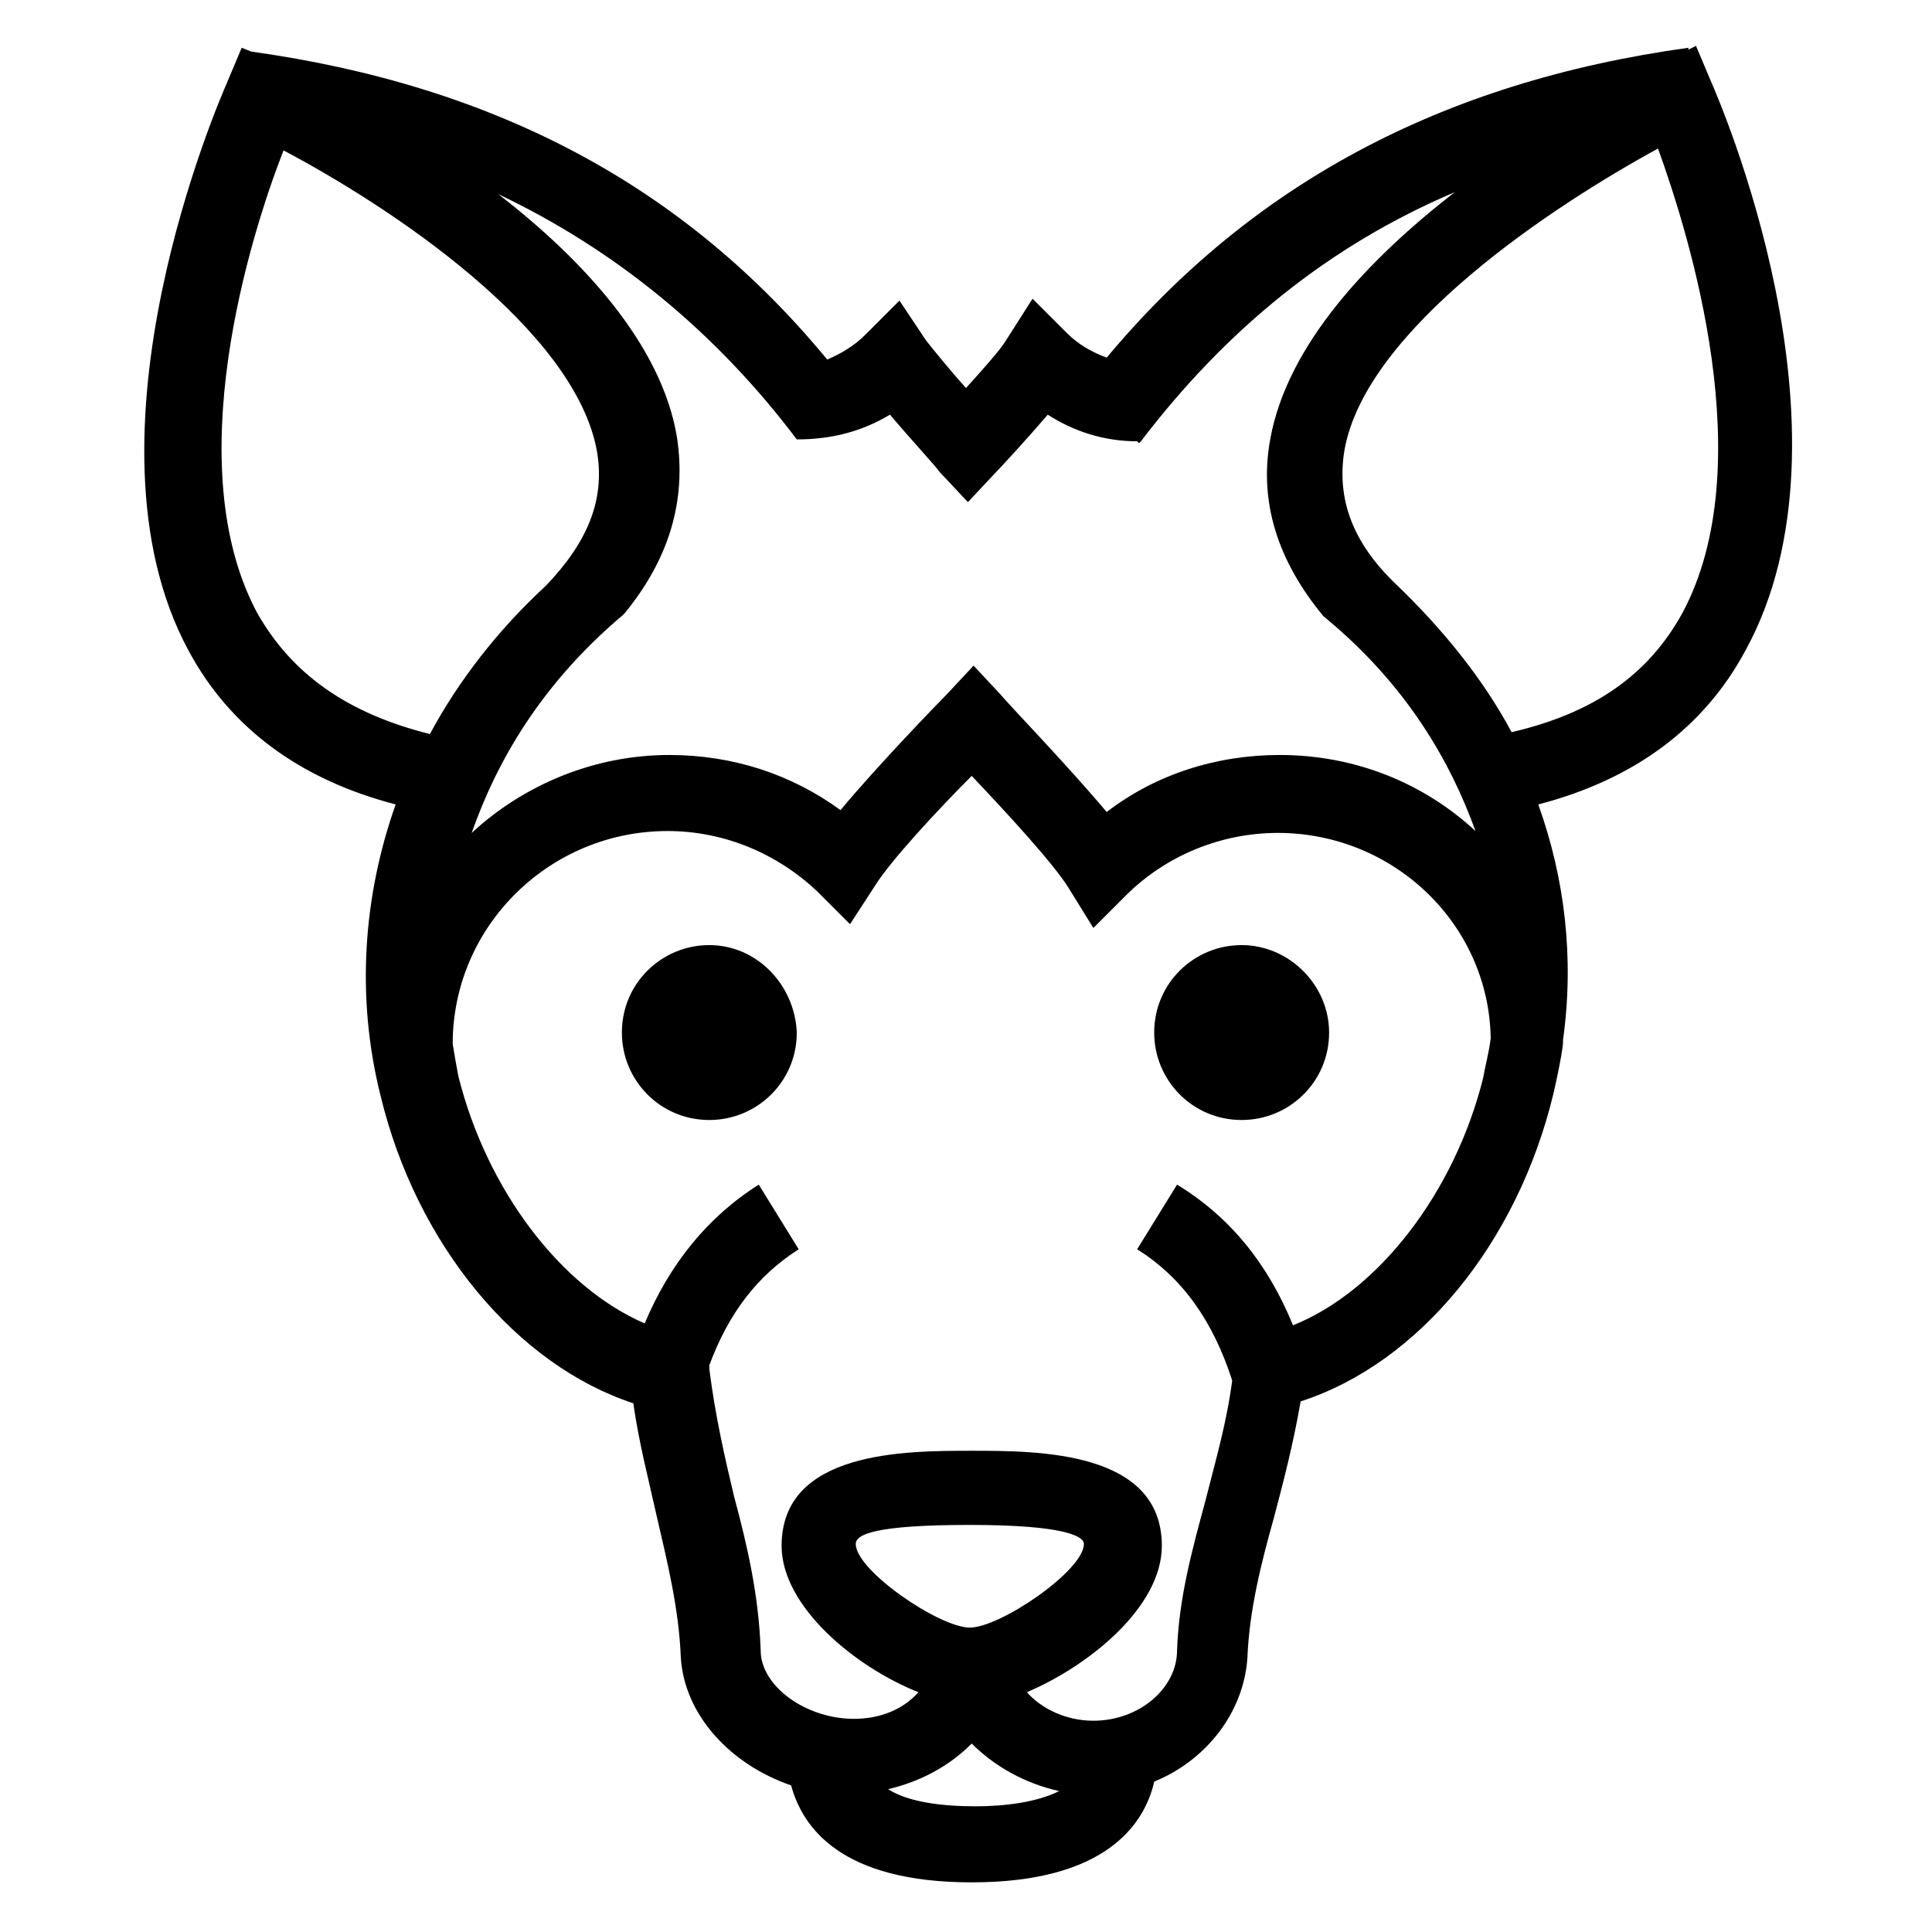
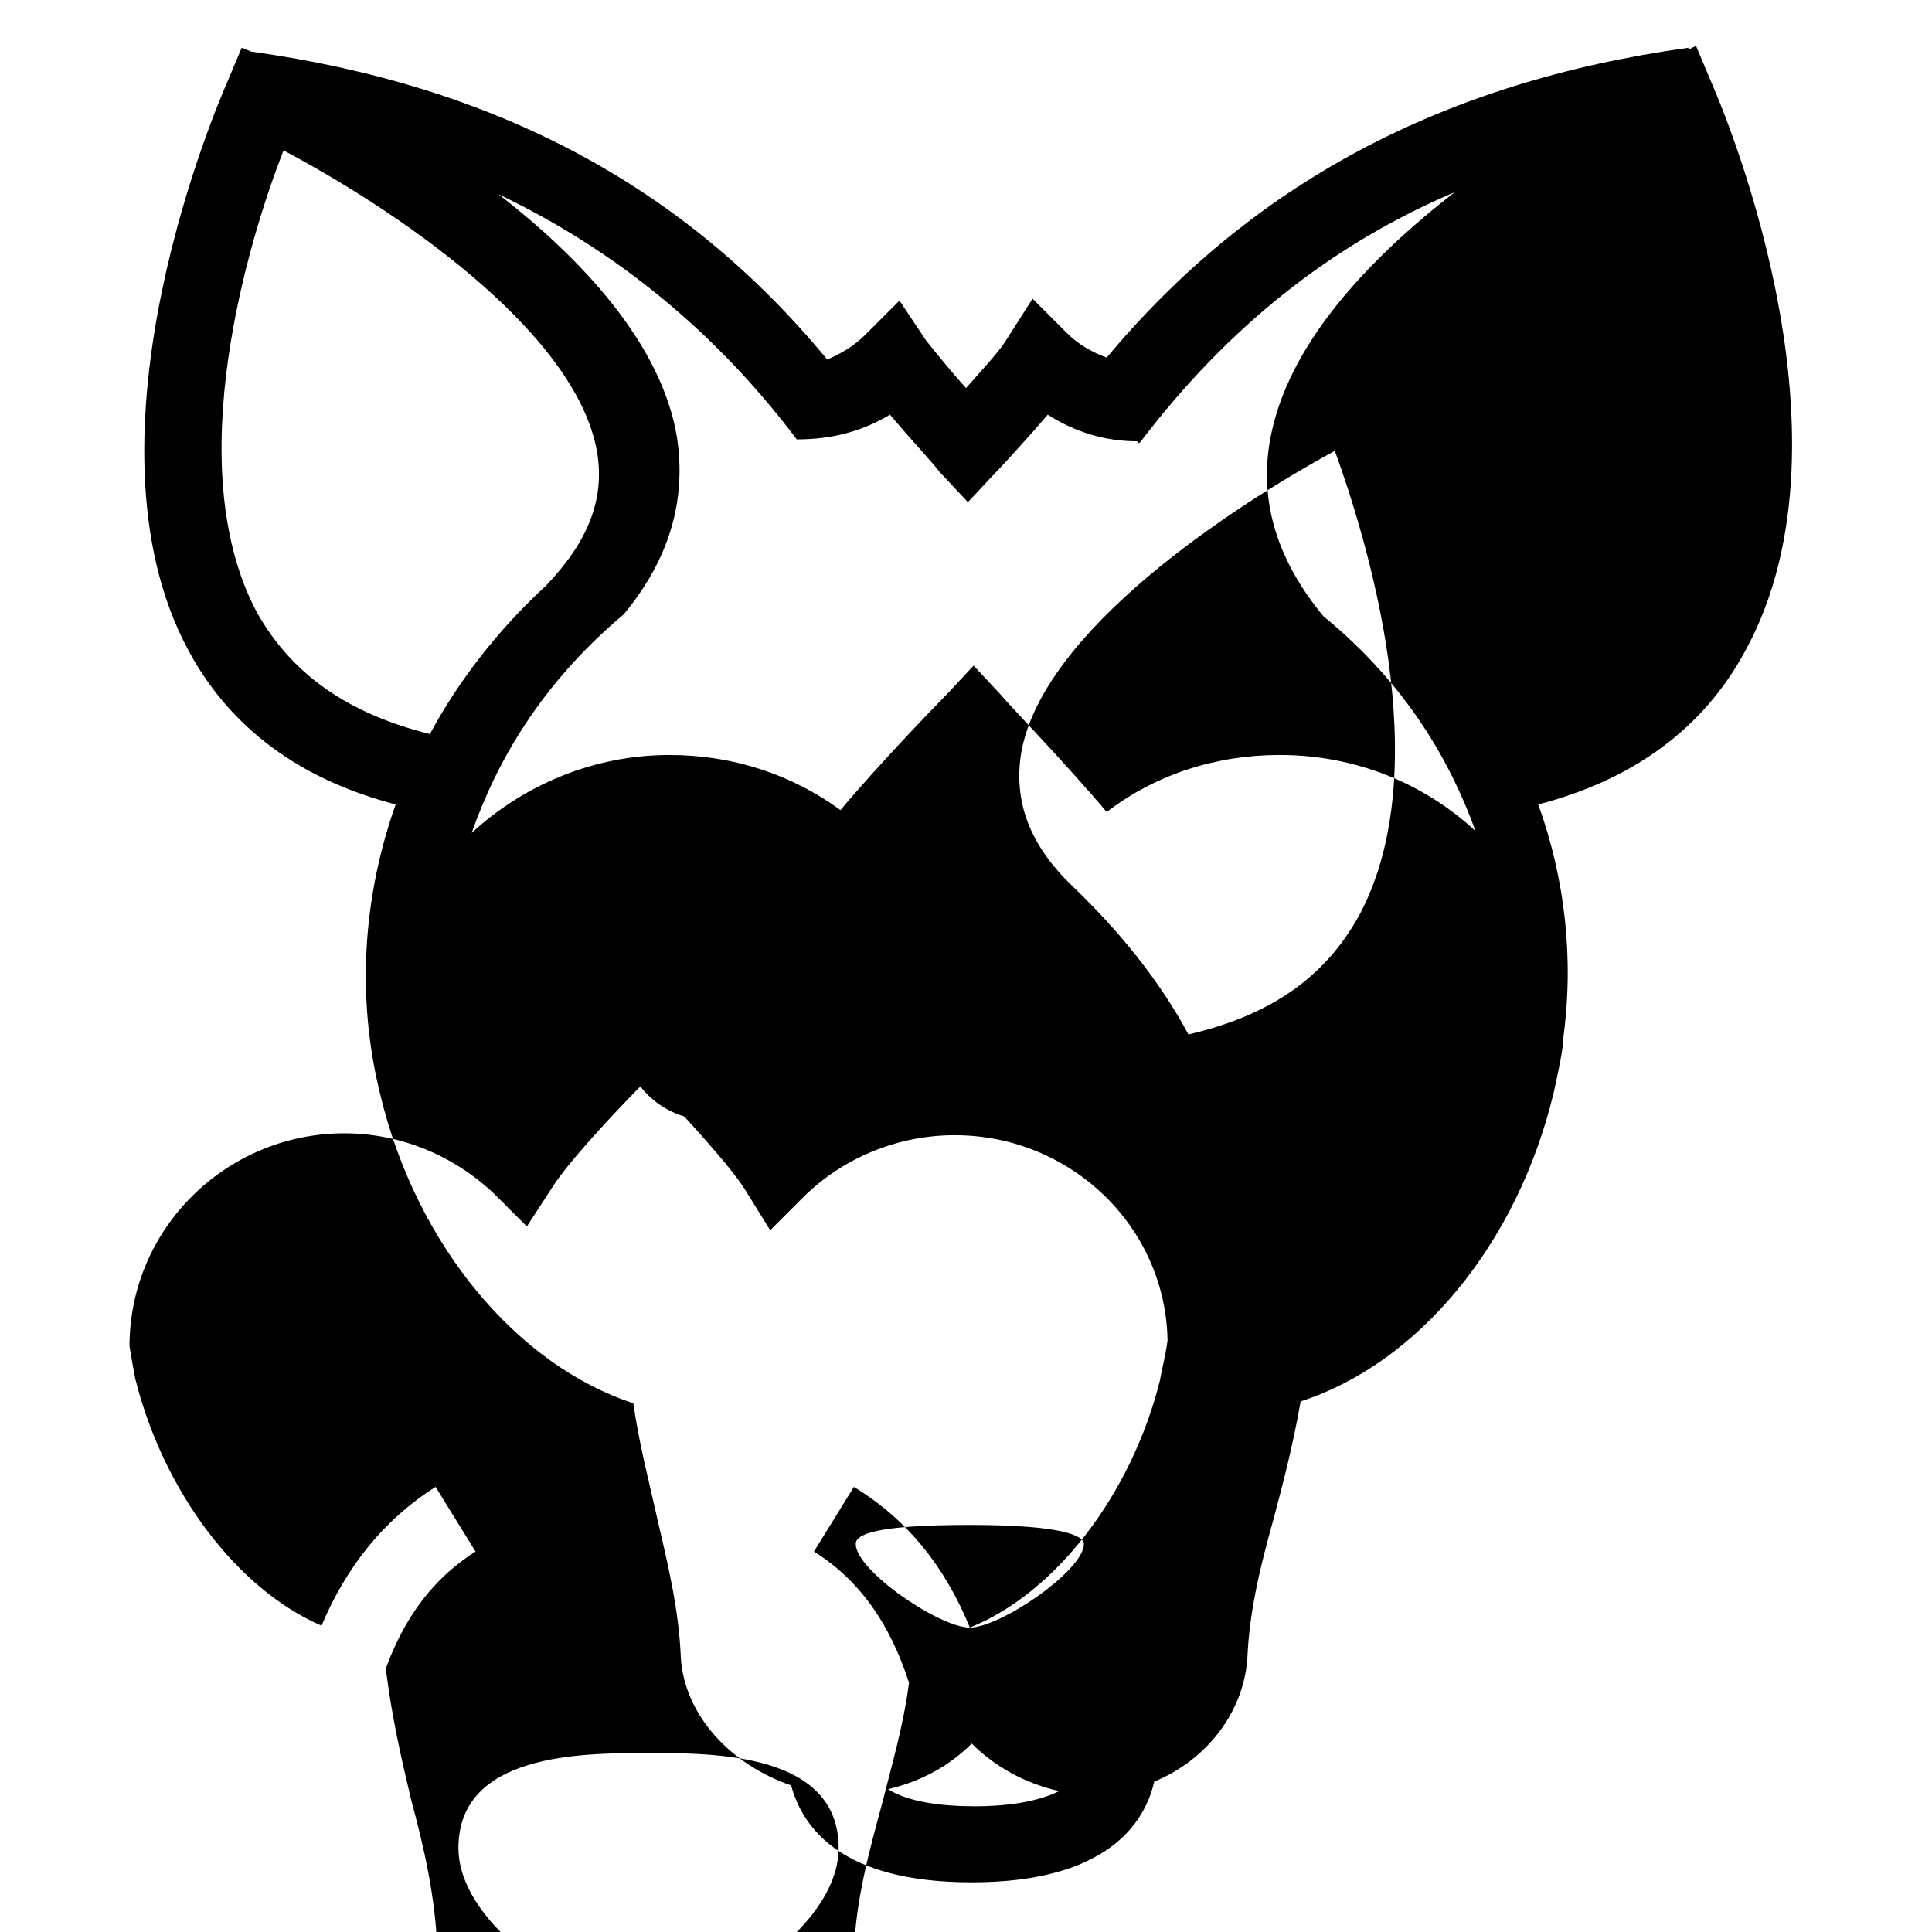
<svg xmlns="http://www.w3.org/2000/svg" fill="#000000" width="800px" height="800px" version="1.1" viewBox="144 144 512 512">
  <g>
-     <path d="m597.49 165.73-4.031-9.574-2.016 1.008v-0.504c-65.496 9.07-115.88 36.273-154.16 82.121-4.031-1.512-7.559-3.527-10.578-6.551l-9.07-9.07-7.055 11.082c-1.512 2.519-6.047 7.559-10.578 12.594-4.535-5.039-8.566-10.078-10.578-12.594l-7.055-10.578-9.07 9.07c-3.023 3.023-6.551 5.039-10.078 6.551-37.785-45.848-87.664-72.547-152.65-81.617l-2.519-1.008-4.031 9.574c-1.512 3.527-40.809 93.203-10.078 150.14 11.082 20.656 29.727 34.258 54.914 40.809-8.566 24.184-10.578 50.883-4.031 77.082 9.574 39.801 36.273 71.539 67.008 81.617 1.512 10.578 4.031 20.152 6.047 29.223 3.023 13.098 6.047 25.191 6.551 38.289 1.008 15.113 13.098 28.215 29.223 33.754 3.023 11.082 13.098 25.695 47.863 25.695 35.77 0 45.848-15.617 48.367-26.703 13.602-5.543 23.68-18.137 24.688-32.746 0.504-12.594 3.527-24.688 7.055-37.281 2.519-9.574 5.039-19.145 7.055-30.73 31.234-10.078 57.434-41.816 67.008-81.617 1.008-4.535 2.016-9.07 2.519-13.098v-1.008c3.023-21.664 0.504-42.824-6.551-62.473 25.191-6.551 43.832-20.152 54.914-40.809 31.734-57.941-7.562-147.12-9.074-150.64zm-242.33 94.715v0c0.504 0.504 0.504 0.504 0 0 9.07 0 17.129-2.016 24.688-6.551 5.543 6.551 12.09 13.602 13.098 15.113l7.559 8.062 7.559-8.062c1.008-1.008 7.559-8.062 13.602-15.113 7.055 4.535 15.113 7.055 23.68 7.055l0.504 0.504 0.504-0.504c22.672-29.727 49.879-51.891 83.129-66-22.672 17.633-44.336 40.305-48.871 65.496-3.023 16.625 2.016 32.242 14.105 46.855 22.168 18.137 33.754 38.793 40.305 56.93-13.602-12.594-31.738-20.152-51.891-20.152-16.625 0-32.746 5.039-45.848 15.113-10.578-12.594-26.199-28.719-28.215-31.234l-7.055-7.559-7.055 7.559c-2.016 2.016-18.137 18.641-28.215 30.73-13.098-9.574-28.719-14.609-45.344-14.609-20.152 0-38.793 8.062-52.395 20.656 6.551-18.641 18.137-39.297 40.305-57.938 12.09-14.609 16.625-30.23 14.105-46.855-4.031-24.688-25.191-47.359-47.359-64.488 30.738 14.613 57.441 36.277 79.105 64.992zm-143.08 45.848c-20.656-38.793-2.016-99.25 7.055-122.43 27.711 14.609 77.586 47.359 83.129 80.105 2.016 12.594-2.519 23.68-13.602 35.266-12.594 11.586-23.176 25.191-30.73 39.297-22.172-5.539-36.785-16.121-45.852-32.242zm167.27 311.86c8.566-2.016 16.121-6.047 22.168-12.09 6.047 6.047 14.105 10.578 23.176 12.594-6.047 3.023-14.609 4.031-22.168 4.031-8.566 0-17.637-1.008-23.176-4.535zm21.664-42.824c-8.062 0-30.23-15.113-30.23-22.168 0-2.519 5.039-5.039 30.23-5.039 25.191 0 30.23 3.023 30.23 5.039-0.004 7.055-22.172 22.168-30.23 22.168zm85.645-80.105c-6.551-16.121-16.625-28.719-30.73-37.281l-10.578 17.129c12.09 7.559 20.152 19.145 25.191 34.762-1.512 11.586-4.535 21.664-7.055 31.738-3.527 13.098-7.055 25.695-7.559 39.801 0 10.078-10.078 18.641-22.168 18.641-7.055 0-13.602-3.023-17.633-7.559 16.625-7.055 35.77-22.672 35.77-38.793 0-25.191-32.746-25.191-50.383-25.191-17.633 0-50.383 0-50.383 25.191 0 16.121 19.648 32.242 36.273 38.793-4.031 4.535-10.078 7.055-17.129 7.055-12.594 0-24.688-8.566-24.688-18.137-0.504-14.609-3.527-27.711-7.055-40.809-2.519-10.578-5.039-21.664-6.551-33.754v-1.008c5.039-13.602 12.594-23.68 23.68-30.73l-10.578-17.129c-13.602 8.566-23.68 21.16-30.23 36.777-22.168-9.574-41.816-35.266-49.375-65.496-0.504-2.519-1.008-5.543-1.512-8.566 0-31.234 25.695-56.426 56.93-56.426 15.113 0 29.223 6.047 39.801 16.121l8.566 8.566 6.551-10.078c4.031-6.551 16.625-20.152 25.695-29.223 9.07 9.574 21.664 23.176 25.695 29.727l6.551 10.578 8.566-8.566c10.578-10.578 25.191-16.625 40.305-16.625 30.73 0 55.922 24.184 56.426 54.41-0.504 4.031-1.512 7.559-2.016 10.578-7.555 30.238-27.707 56.434-50.379 65.504zm103.28-188.93c-9.07 16.625-23.68 26.703-45.344 31.738-7.559-14.105-18.137-27.207-30.73-39.297-11.586-11.082-15.617-22.672-13.602-35.266 5.543-32.242 55.418-64.992 83.129-80.105 8.562 23.68 27.203 84.137 6.547 122.93z" />
+     <path d="m597.49 165.73-4.031-9.574-2.016 1.008v-0.504c-65.496 9.07-115.88 36.273-154.16 82.121-4.031-1.512-7.559-3.527-10.578-6.551l-9.07-9.07-7.055 11.082c-1.512 2.519-6.047 7.559-10.578 12.594-4.535-5.039-8.566-10.078-10.578-12.594l-7.055-10.578-9.07 9.07c-3.023 3.023-6.551 5.039-10.078 6.551-37.785-45.848-87.664-72.547-152.65-81.617l-2.519-1.008-4.031 9.574c-1.512 3.527-40.809 93.203-10.078 150.14 11.082 20.656 29.727 34.258 54.914 40.809-8.566 24.184-10.578 50.883-4.031 77.082 9.574 39.801 36.273 71.539 67.008 81.617 1.512 10.578 4.031 20.152 6.047 29.223 3.023 13.098 6.047 25.191 6.551 38.289 1.008 15.113 13.098 28.215 29.223 33.754 3.023 11.082 13.098 25.695 47.863 25.695 35.77 0 45.848-15.617 48.367-26.703 13.602-5.543 23.68-18.137 24.688-32.746 0.504-12.594 3.527-24.688 7.055-37.281 2.519-9.574 5.039-19.145 7.055-30.73 31.234-10.078 57.434-41.816 67.008-81.617 1.008-4.535 2.016-9.07 2.519-13.098v-1.008c3.023-21.664 0.504-42.824-6.551-62.473 25.191-6.551 43.832-20.152 54.914-40.809 31.734-57.941-7.562-147.12-9.074-150.64zm-242.33 94.715v0c0.504 0.504 0.504 0.504 0 0 9.07 0 17.129-2.016 24.688-6.551 5.543 6.551 12.09 13.602 13.098 15.113l7.559 8.062 7.559-8.062c1.008-1.008 7.559-8.062 13.602-15.113 7.055 4.535 15.113 7.055 23.68 7.055l0.504 0.504 0.504-0.504c22.672-29.727 49.879-51.891 83.129-66-22.672 17.633-44.336 40.305-48.871 65.496-3.023 16.625 2.016 32.242 14.105 46.855 22.168 18.137 33.754 38.793 40.305 56.93-13.602-12.594-31.738-20.152-51.891-20.152-16.625 0-32.746 5.039-45.848 15.113-10.578-12.594-26.199-28.719-28.215-31.234l-7.055-7.559-7.055 7.559c-2.016 2.016-18.137 18.641-28.215 30.73-13.098-9.574-28.719-14.609-45.344-14.609-20.152 0-38.793 8.062-52.395 20.656 6.551-18.641 18.137-39.297 40.305-57.938 12.09-14.609 16.625-30.23 14.105-46.855-4.031-24.688-25.191-47.359-47.359-64.488 30.738 14.613 57.441 36.277 79.105 64.992zm-143.08 45.848c-20.656-38.793-2.016-99.25 7.055-122.43 27.711 14.609 77.586 47.359 83.129 80.105 2.016 12.594-2.519 23.68-13.602 35.266-12.594 11.586-23.176 25.191-30.73 39.297-22.172-5.539-36.785-16.121-45.852-32.242zm167.27 311.86c8.566-2.016 16.121-6.047 22.168-12.09 6.047 6.047 14.105 10.578 23.176 12.594-6.047 3.023-14.609 4.031-22.168 4.031-8.566 0-17.637-1.008-23.176-4.535zm21.664-42.824c-8.062 0-30.23-15.113-30.23-22.168 0-2.519 5.039-5.039 30.23-5.039 25.191 0 30.23 3.023 30.23 5.039-0.004 7.055-22.172 22.168-30.23 22.168zc-6.551-16.121-16.625-28.719-30.73-37.281l-10.578 17.129c12.09 7.559 20.152 19.145 25.191 34.762-1.512 11.586-4.535 21.664-7.055 31.738-3.527 13.098-7.055 25.695-7.559 39.801 0 10.078-10.078 18.641-22.168 18.641-7.055 0-13.602-3.023-17.633-7.559 16.625-7.055 35.77-22.672 35.77-38.793 0-25.191-32.746-25.191-50.383-25.191-17.633 0-50.383 0-50.383 25.191 0 16.121 19.648 32.242 36.273 38.793-4.031 4.535-10.078 7.055-17.129 7.055-12.594 0-24.688-8.566-24.688-18.137-0.504-14.609-3.527-27.711-7.055-40.809-2.519-10.578-5.039-21.664-6.551-33.754v-1.008c5.039-13.602 12.594-23.68 23.68-30.73l-10.578-17.129c-13.602 8.566-23.68 21.16-30.23 36.777-22.168-9.574-41.816-35.266-49.375-65.496-0.504-2.519-1.008-5.543-1.512-8.566 0-31.234 25.695-56.426 56.93-56.426 15.113 0 29.223 6.047 39.801 16.121l8.566 8.566 6.551-10.078c4.031-6.551 16.625-20.152 25.695-29.223 9.07 9.574 21.664 23.176 25.695 29.727l6.551 10.578 8.566-8.566c10.578-10.578 25.191-16.625 40.305-16.625 30.73 0 55.922 24.184 56.426 54.41-0.504 4.031-1.512 7.559-2.016 10.578-7.555 30.238-27.707 56.434-50.379 65.504zm103.28-188.93c-9.07 16.625-23.68 26.703-45.344 31.738-7.559-14.105-18.137-27.207-30.73-39.297-11.586-11.082-15.617-22.672-13.602-35.266 5.543-32.242 55.418-64.992 83.129-80.105 8.562 23.68 27.203 84.137 6.547 122.93z" />
    <path d="m331.98 394.46c-12.594 0-23.176 10.078-23.176 23.176 0 12.594 10.078 23.176 23.176 23.176 12.594 0 23.176-10.078 23.176-23.176-0.504-12.598-10.582-23.176-23.176-23.176z" />
-     <path d="m473.05 394.46c-12.594 0-23.176 10.078-23.176 23.176 0 12.594 10.078 23.176 23.176 23.176 12.594 0 23.176-10.078 23.176-23.176 0-12.598-10.582-23.176-23.176-23.176z" />
  </g>
</svg>